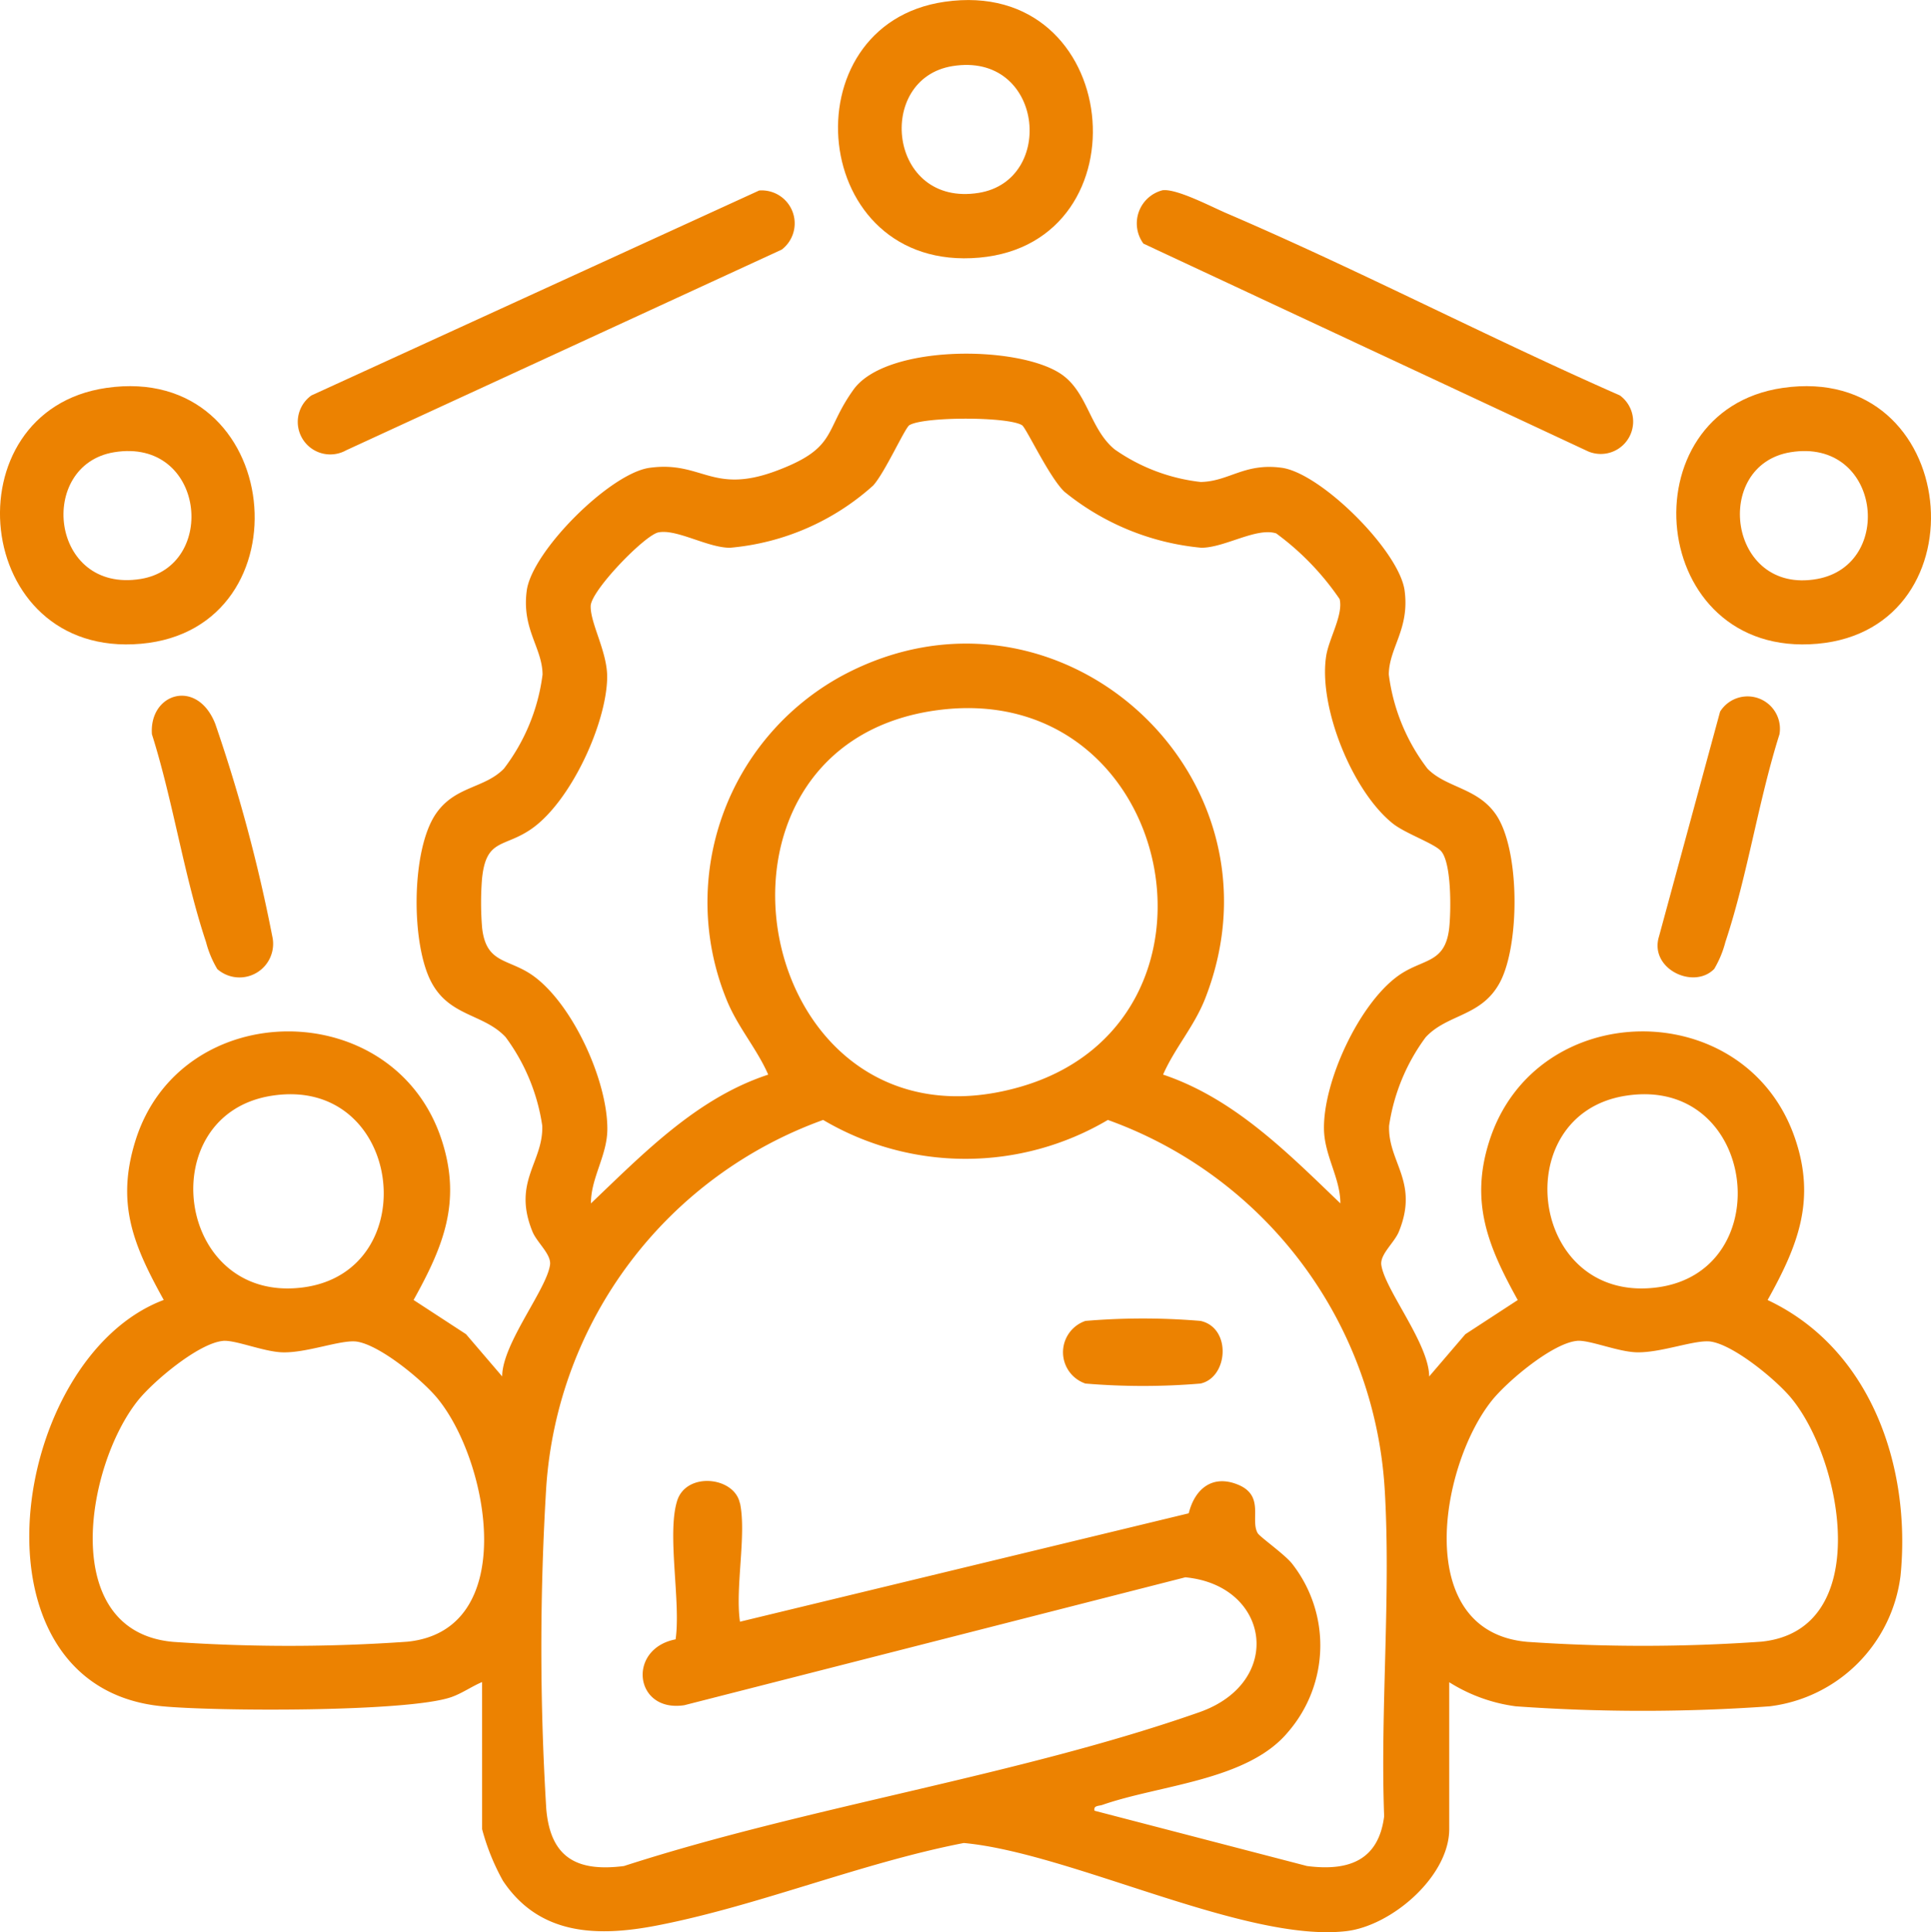
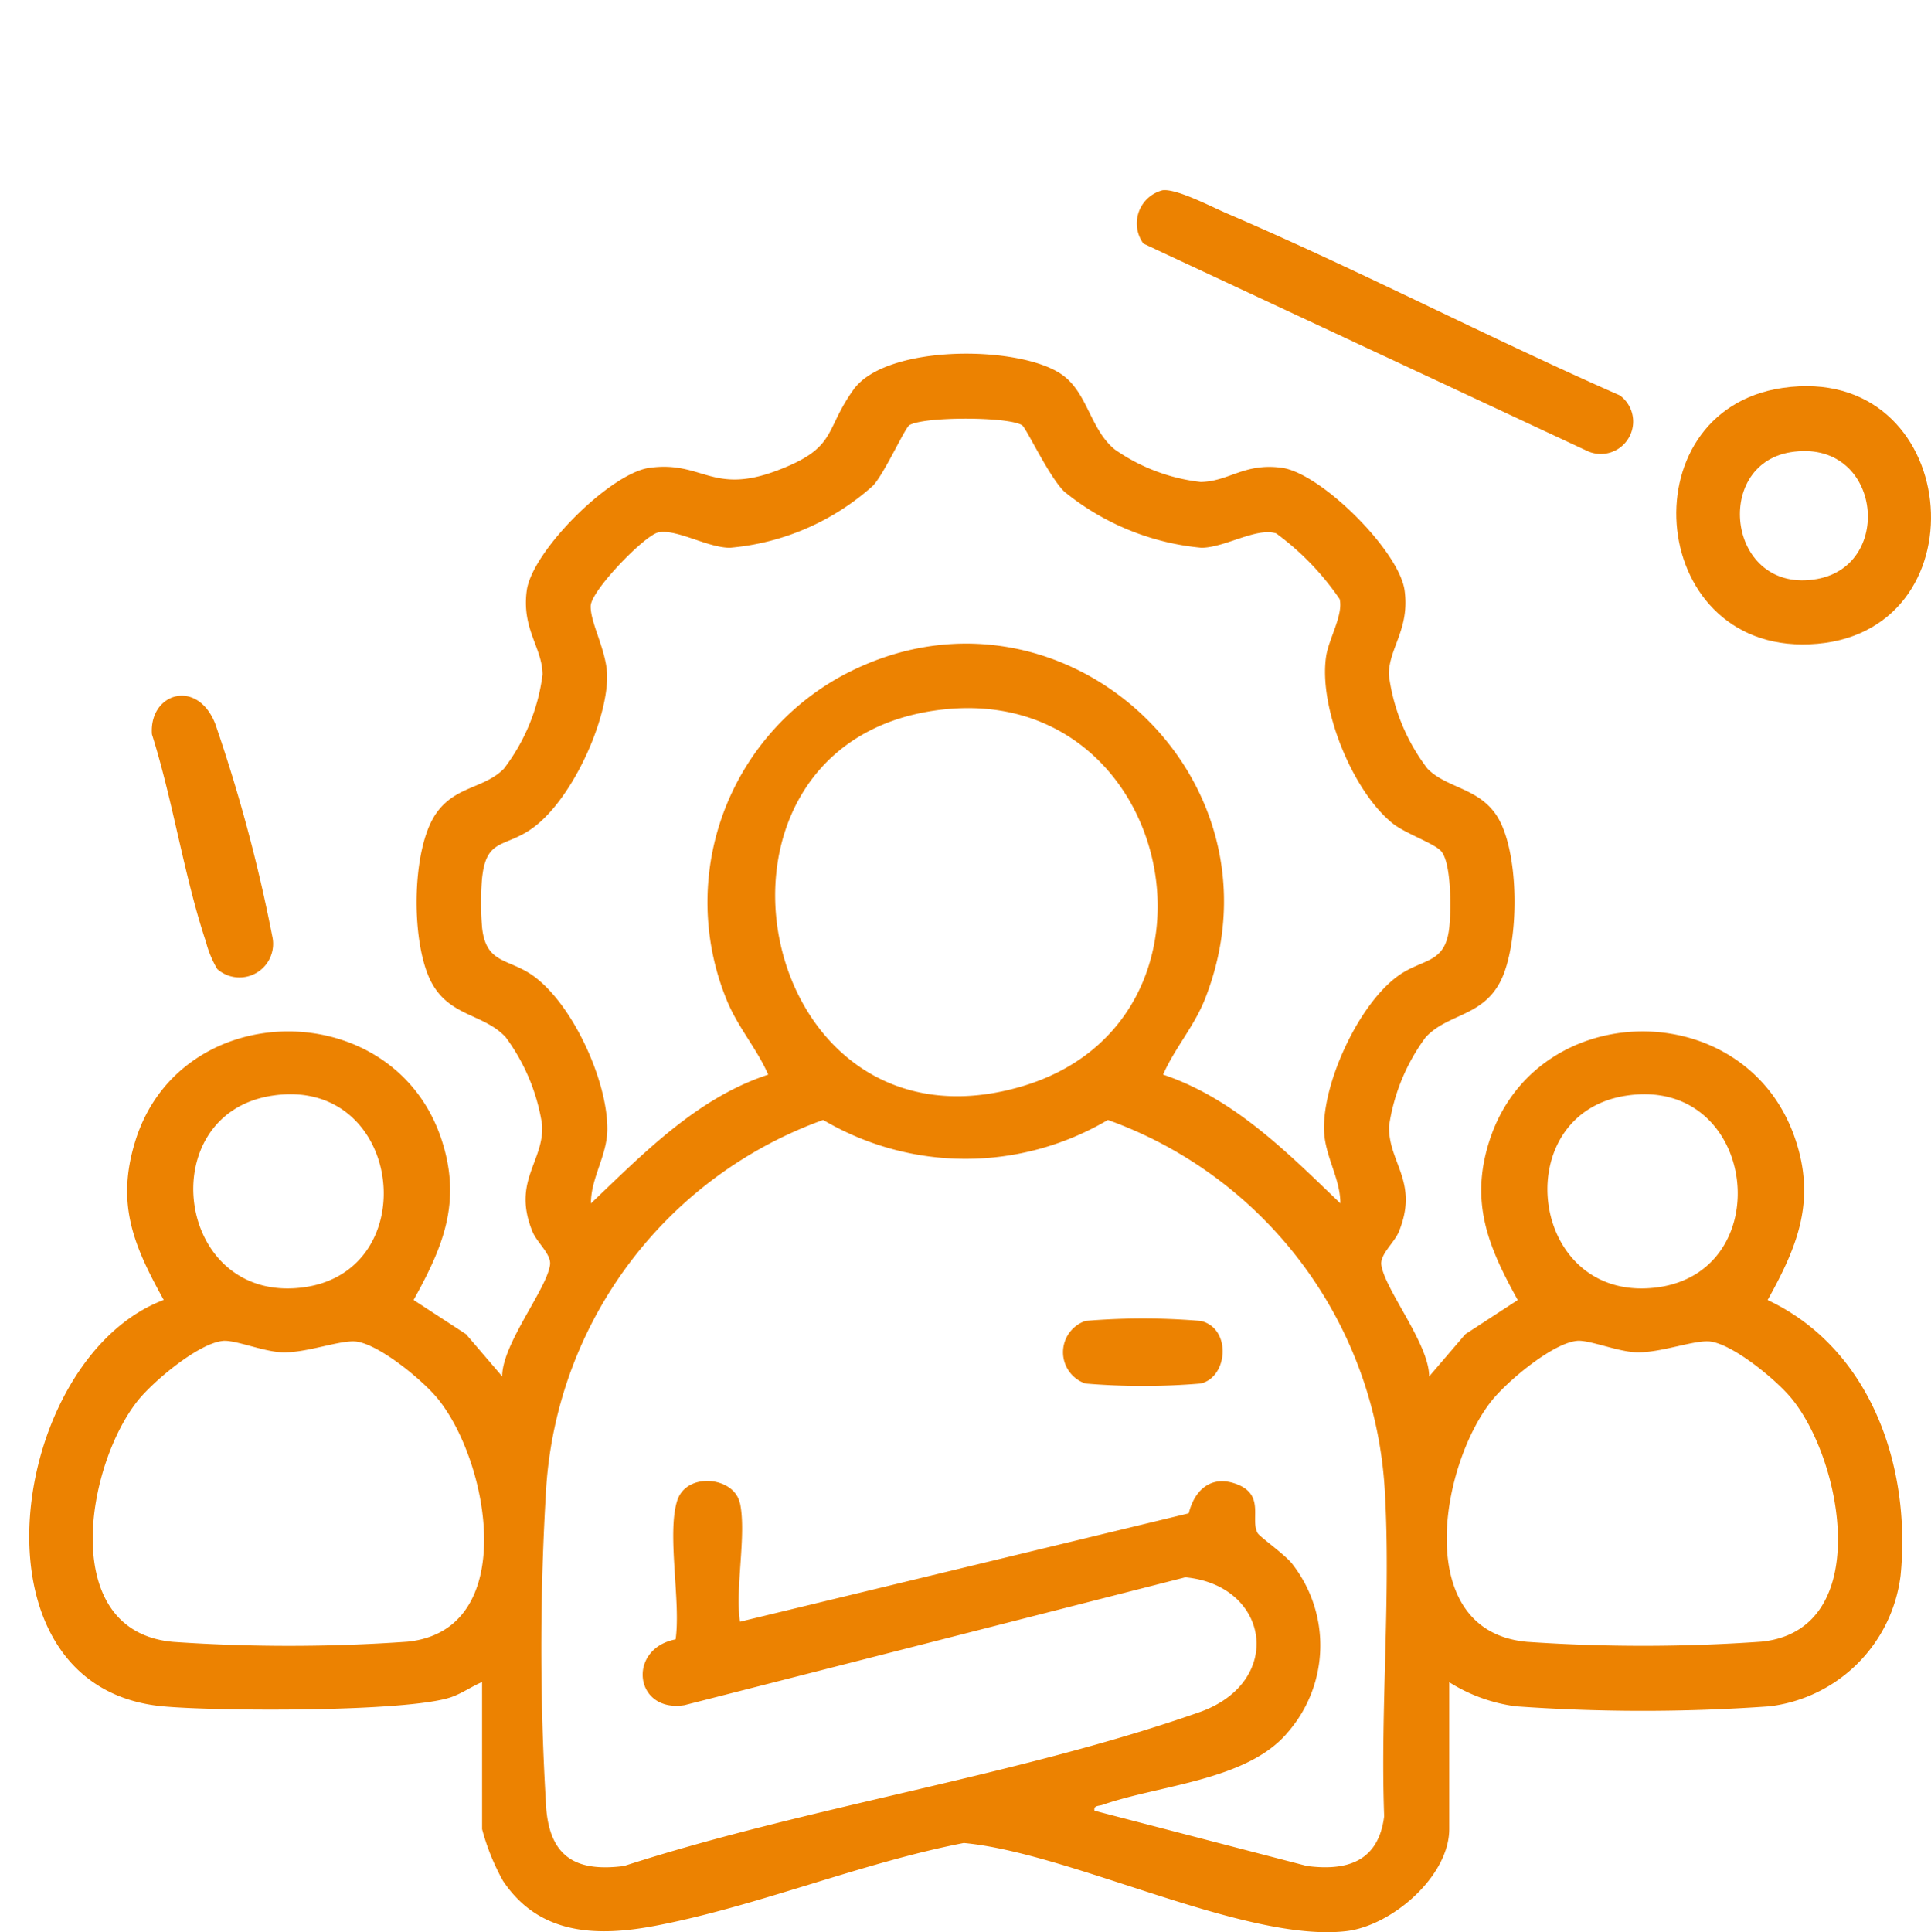
<svg xmlns="http://www.w3.org/2000/svg" id="Group_27608" data-name="Group 27608" width="107.328" height="107.372" viewBox="0 0 107.328 107.372">
  <defs>
    <clipPath id="clip-path">
      <rect id="Rectangle_11138" data-name="Rectangle 11138" width="107.328" height="107.372" fill="#ec8201" />
    </clipPath>
  </defs>
  <g id="Group_27607" data-name="Group 27607" clip-path="url(#clip-path)">
    <path id="Path_31669" data-name="Path 31669" d="M30.616,139.625c-.584.247-1.126.638-1.73.844-2.448.834-13.132.787-16.074.5-11.118-1.1-8.46-19.355.11-22.579-1.672-3.019-2.665-5.334-1.578-8.836,2.514-8.1,14.439-8.136,17.044,0,1.094,3.415.056,5.89-1.579,8.838l2.914,1.9,2.01,2.348c0-1.816,2.468-4.828,2.659-6.2.082-.588-.726-1.236-.975-1.847-1.133-2.782.613-3.853.543-5.888a10.954,10.954,0,0,0-2.034-4.919c-1.212-1.305-3.1-1.133-4.121-3.04-1.147-2.133-1.139-7.375.25-9.385,1.066-1.542,2.686-1.387,3.772-2.495a10.857,10.857,0,0,0,2.15-5.236c-.014-1.495-1.17-2.523-.877-4.671.3-2.19,4.639-6.519,6.83-6.816,2.936-.4,3.469,1.522,7.094.149,3.354-1.27,2.582-2.188,4.235-4.492,1.809-2.523,9.164-2.48,11.543-.865,1.48,1.006,1.589,3.046,2.974,4.185a10.326,10.326,0,0,0,4.784,1.811c1.576-.031,2.424-1.071,4.5-.79,2.194.3,6.531,4.629,6.83,6.816.293,2.148-.862,3.176-.877,4.671a10.856,10.856,0,0,0,2.15,5.236c1.04,1.061,2.736,1.052,3.771,2.5,1.386,1.933,1.37,7.3.25,9.385-1.026,1.907-2.909,1.735-4.121,3.04a10.958,10.958,0,0,0-2.034,4.919c-.07,2.035,1.676,3.106.543,5.888-.249.611-1.057,1.259-.975,1.847.191,1.372,2.657,4.384,2.659,6.2l2.01-2.348,2.914-1.9c-1.635-2.948-2.673-5.423-1.579-8.838,2.573-8.035,14.239-8.155,16.985-.162,1.188,3.457.153,6-1.518,9,5.74,2.7,7.989,9.27,7.389,15.314a8.353,8.353,0,0,1-7.279,7.265,99.323,99.323,0,0,1-14.106,0,9.173,9.173,0,0,1-3.7-1.339v8.159c0,2.63-3.2,5.386-5.735,5.676-5.605.642-15.306-4.351-21.245-4.9-5.685,1.1-11.506,3.523-17.137,4.6-3.277.624-6.468.515-8.48-2.5a12.464,12.464,0,0,1-1.158-2.869Zm47.705-26.6c0-1.416-.891-2.657-.911-4.137-.037-2.648,1.926-6.887,4.069-8.473,1.392-1.03,2.663-.656,2.892-2.7.1-.933.138-3.561-.44-4.255-.36-.433-2-.988-2.7-1.551-2.249-1.8-4.135-6.469-3.7-9.3.149-.971.963-2.3.749-3.17a14.978,14.978,0,0,0-3.528-3.652c-1.1-.346-2.845.792-4.153.8a14.116,14.116,0,0,1-7.622-3.12c-.853-.821-2.121-3.55-2.349-3.691-.787-.485-5.477-.485-6.264,0-.245.151-1.368,2.651-2.014,3.355a13.672,13.672,0,0,1-7.957,3.456c-1.242,0-2.964-1.059-3.979-.854-.762.155-3.74,3.227-3.762,4.09-.025.979.952,2.583.916,4.019-.065,2.589-2.037,6.843-4.189,8.356-1.542,1.084-2.554.509-2.77,2.825a16.9,16.9,0,0,0,.009,2.691c.229,2.047,1.5,1.672,2.892,2.7,2.172,1.608,4.074,5.8,4.068,8.474,0,1.47-.924,2.727-.911,4.136,2.934-2.795,5.9-5.861,9.853-7.156-.659-1.5-1.736-2.68-2.348-4.248A14.331,14.331,0,0,1,50.623,83.7c11.878-6.381,25.059,5.431,20.192,17.918-.611,1.568-1.688,2.751-2.348,4.248,3.949,1.325,6.922,4.343,9.853,7.156M56.1,85.591c-14.87,1.789-10.48,25.237,4.424,20.957,12.5-3.59,8.7-22.535-4.424-20.957M18.91,107.043c-6.659,1.054-5.337,11.539,1.72,10.655,6.874-.861,5.594-11.813-1.72-10.655m75.257,0c-6.619,1.048-5.362,11.542,1.72,10.655,6.874-.861,5.594-11.813-1.72-10.655M44.95,129.678c.372,1.742-.276,4.708,0,6.594l24.943-6.025c.336-1.361,1.319-2.172,2.735-1.593,1.506.616.663,1.963,1.1,2.7.117.2,1.491,1.171,1.9,1.682a7.358,7.358,0,0,1-.225,9.378c-2.242,2.689-7.109,2.922-10.3,4.035-.216.075-.514.027-.448.327l11.814,3.074c2.289.294,3.97-.29,4.285-2.761-.22-5.939.378-12.19.036-18.092a23.315,23.315,0,0,0-15.392-20.611,15.563,15.563,0,0,1-15.825,0,23.362,23.362,0,0,0-15.39,20.389,146.652,146.652,0,0,0,0,17.9c.232,2.71,1.7,3.511,4.319,3.175,10.254-3.317,21.89-5.01,31.975-8.546,4.753-1.667,3.932-7.055-.775-7.5l-27.845,7.108c-2.783.425-3.194-3.136-.485-3.66.3-2.065-.493-5.855.086-7.7.509-1.621,3.169-1.346,3.483.123m-28.727-9.008c-1.359.127-3.884,2.252-4.739,3.327-2.879,3.618-4.447,12.846,1.989,13.4a93.8,93.8,0,0,0,13-.011c6.254-.633,4.56-10,1.677-13.517-.835-1.019-3.172-2.948-4.47-3.158-.854-.138-2.78.636-4.158.593-1.047-.033-2.622-.7-3.3-.636m75.257,0c-1.359.127-3.884,2.252-4.739,3.327-2.879,3.618-4.447,12.846,1.989,13.4a93.8,93.8,0,0,0,13-.011c6.234-.63,4.56-10,1.677-13.517-.835-1.019-3.172-2.948-4.47-3.158-.854-.138-2.78.636-4.158.593-1.047-.033-2.622-.7-3.3-.636" transform="translate(-3.821 -46.145)" fill="#ec8201" />
-     <path id="Path_31670" data-name="Path 31670" d="M161.889.1c9.9-1.435,11.3,13.386,1.93,14.219-9.473.843-10.685-12.95-1.93-14.219m.443,3.573c-4.316.7-3.578,7.859,1.461,7.045,4.316-.7,3.578-7.859-1.461-7.045" transform="translate(-109.39 0)" fill="#ec8201" />
    <path id="Path_31671" data-name="Path 31671" d="M317.9,71.958c9.908-1.436,11.286,13.387,1.931,14.219-9.449.84-10.694-12.949-1.931-14.219m.443,3.573c-4.383.708-3.482,7.933,1.463,7.047,4.354-.78,3.532-7.854-1.463-7.047" transform="translate(-218.814 -50.4)" fill="#ec8201" />
-     <path id="Path_31672" data-name="Path 31672" d="M5.911,71.958c9.9-1.435,11.3,13.386,1.93,14.219-9.438.839-10.691-12.95-1.93-14.219m.443,3.573c-4.316.7-3.578,7.859,1.461,7.045,4.316-.7,3.579-7.859-1.461-7.045" transform="translate(0 -50.4)" fill="#ec8201" />
-     <path id="Path_31673" data-name="Path 31673" d="M81.074,35.41a1.834,1.834,0,0,1,1.254,3.284L58.117,49.848A1.807,1.807,0,0,1,56.185,46.8Z" transform="translate(-38.876 -24.824)" fill="#ec8201" />
    <path id="Path_31674" data-name="Path 31674" d="M212.983,35.4c.753-.135,2.738.91,3.57,1.267,7.373,3.163,14.531,6.9,21.878,10.131a1.8,1.8,0,0,1-1.77,3.108L211.949,38.361a1.9,1.9,0,0,1,1.034-2.958" transform="translate(-148.395 -24.822)" fill="#ec8201" />
-     <path id="Path_31675" data-name="Path 31675" d="M311.642,144.7c-1.149,1.16-3.618-.024-3.06-1.816l3.395-12.492a1.8,1.8,0,0,1,3.3,1.261c-1.177,3.717-1.783,7.878-3.006,11.545a5.756,5.756,0,0,1-.624,1.5" transform="translate(-216.371 -90.844)" fill="#ec8201" />
    <path id="Path_31676" data-name="Path 31676" d="M31.888,144.653a5.756,5.756,0,0,1-.624-1.5c-1.223-3.666-1.83-7.828-3.006-11.545-.163-2.284,2.509-3.128,3.517-.588a87.73,87.73,0,0,1,3.173,11.819,1.869,1.869,0,0,1-3.06,1.816" transform="translate(-19.814 -90.802)" fill="#ec8201" />
    <path id="Path_31677" data-name="Path 31677" d="M199.087,245.5a38.215,38.215,0,0,1,6.4,0c1.729.382,1.544,3.136,0,3.481a38.381,38.381,0,0,1-6.4,0,1.839,1.839,0,0,1,0-3.48" transform="translate(-138.759 -172.09)" fill="#ec8201" />
  </g>
</svg>